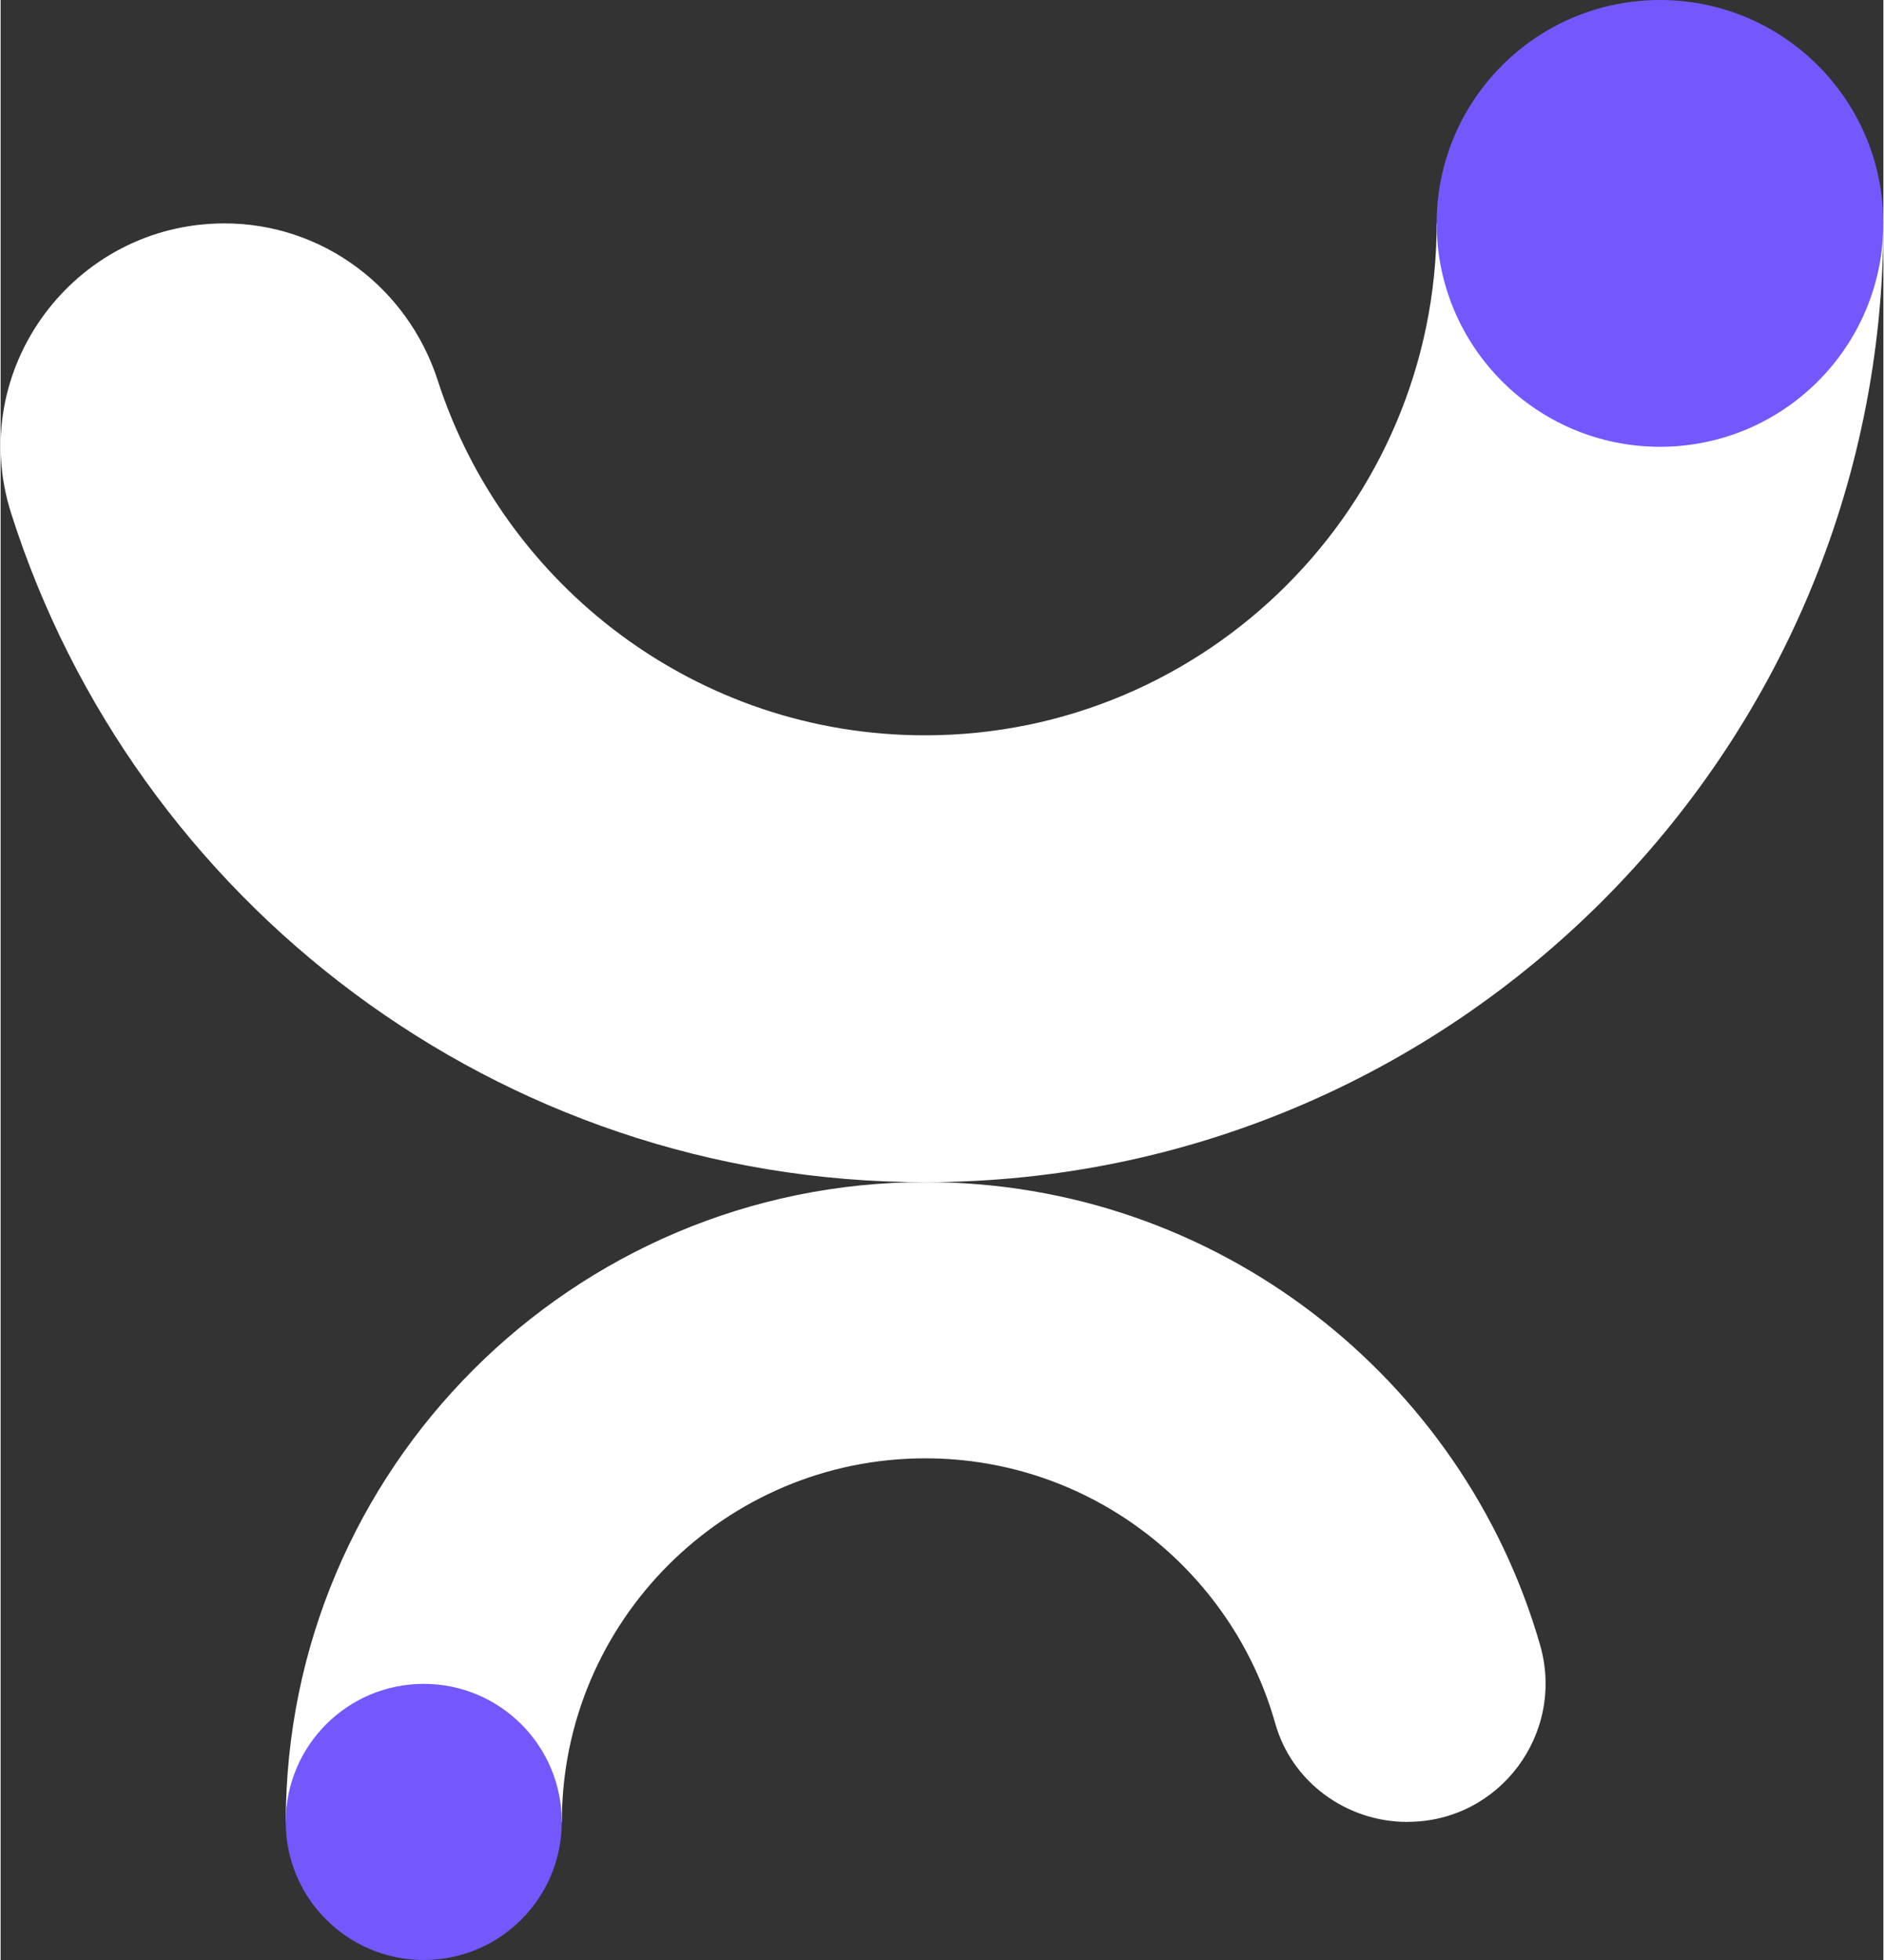
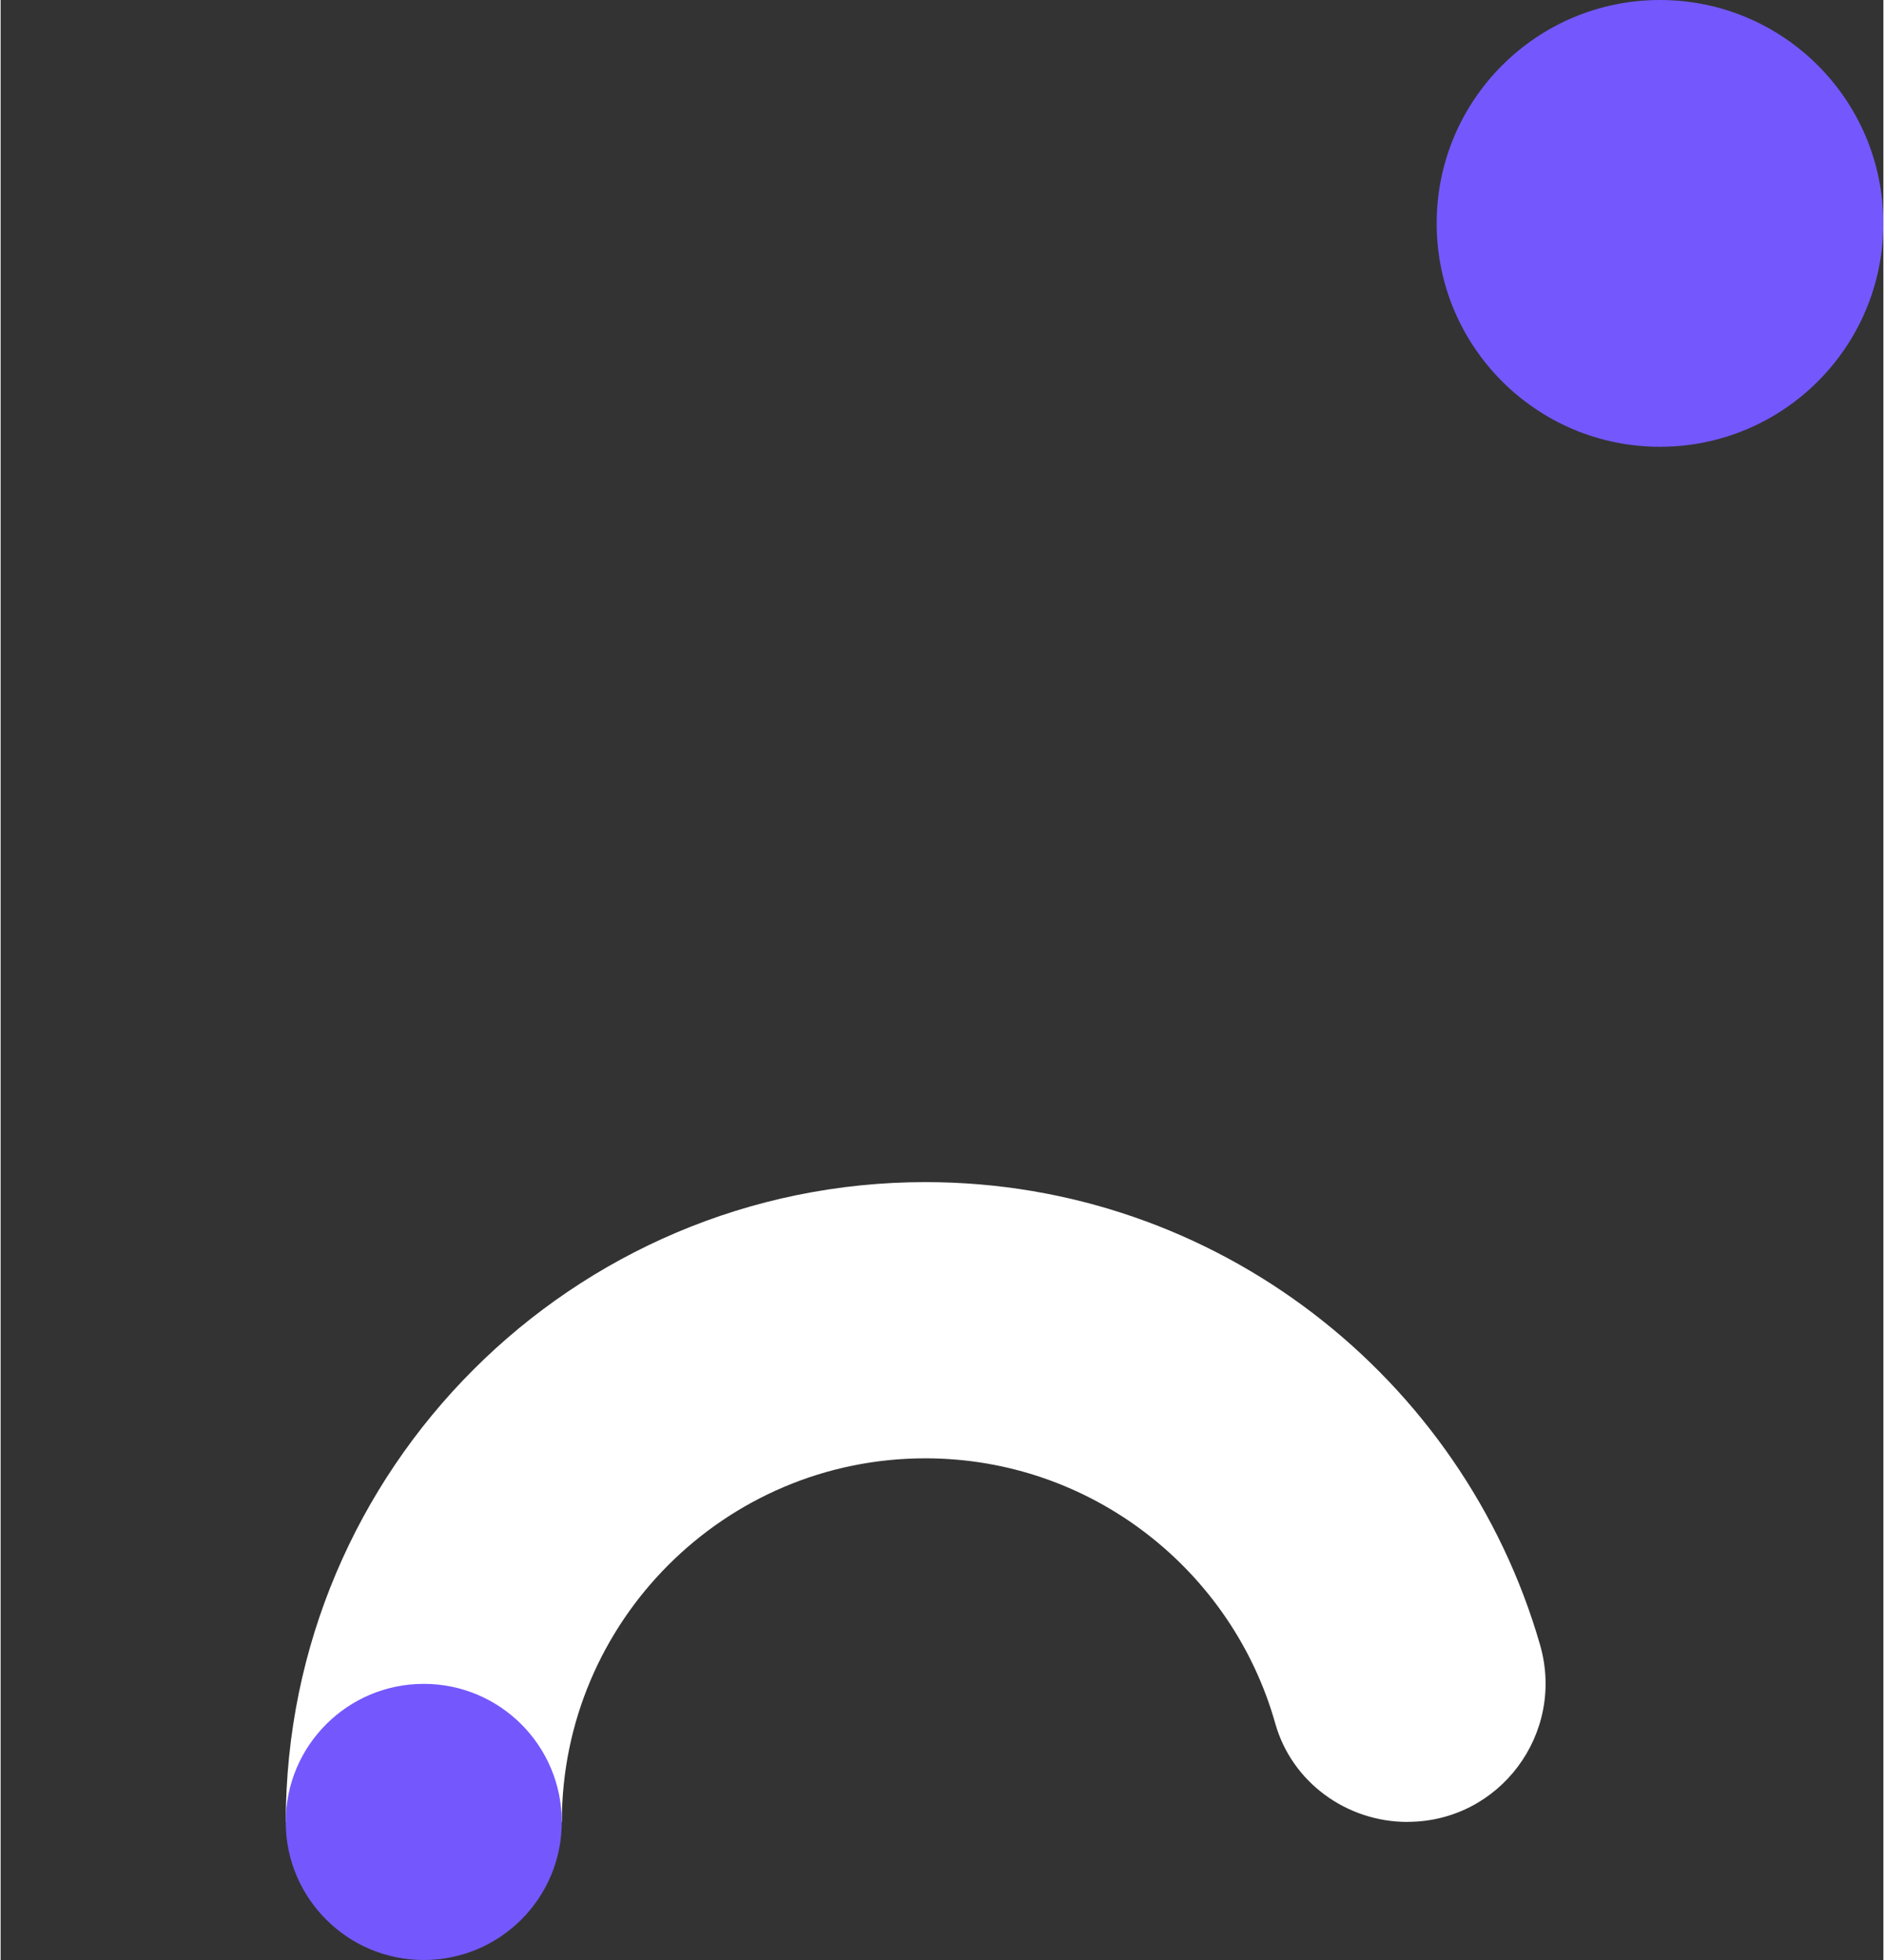
<svg xmlns="http://www.w3.org/2000/svg" id="Layer_2" data-name="Layer 2" viewBox="0 0 264.22 274.97" width="300" height="312">
  <rect x="0" y="0" width="264.22" height="274.97" fill="#333333" stroke="none" />
  <defs>
    <style>
      .cls-1 {
        fill: #7458fd;
      }

      .cls-2 {
        fill: #fff;
      }
    </style>
  </defs>
  <g id="Layer_1-2" data-name="Layer 1">
-     <path class="cls-2" d="M129.7,165.85c-59.99,0-110.94-39.48-128.22-93.83C-4.93,51.88,10.28,31.34,31.42,31.34h0c13.72,0,25.7,8.97,29.92,22.02,9.32,28.86,36.44,49.8,68.37,49.8,39.6,0,71.82-32.22,71.82-71.82h62.69c0,74.17-60.34,134.51-134.51,134.51h-.01Z" />
    <circle class="cls-1" cx="232.87" cy="31.34" r="31.34" />
    <path class="cls-2" d="M197.43,255.6h0c-8.56,0-16.23-5.58-18.55-13.81-6.04-21.44-25.77-37.2-49.11-37.2-28.13,0-51.01,22.88-51.01,51.01h-38.74c0-49.49,40.26-89.76,89.76-89.76,40.88,0,75.47,27.47,86.26,64.92,3.58,12.42-5.67,24.83-18.6,24.83h-.01Z" />
    <circle class="cls-1" cx="59.38" cy="255.6" r="19.37" />
  </g>
</svg>